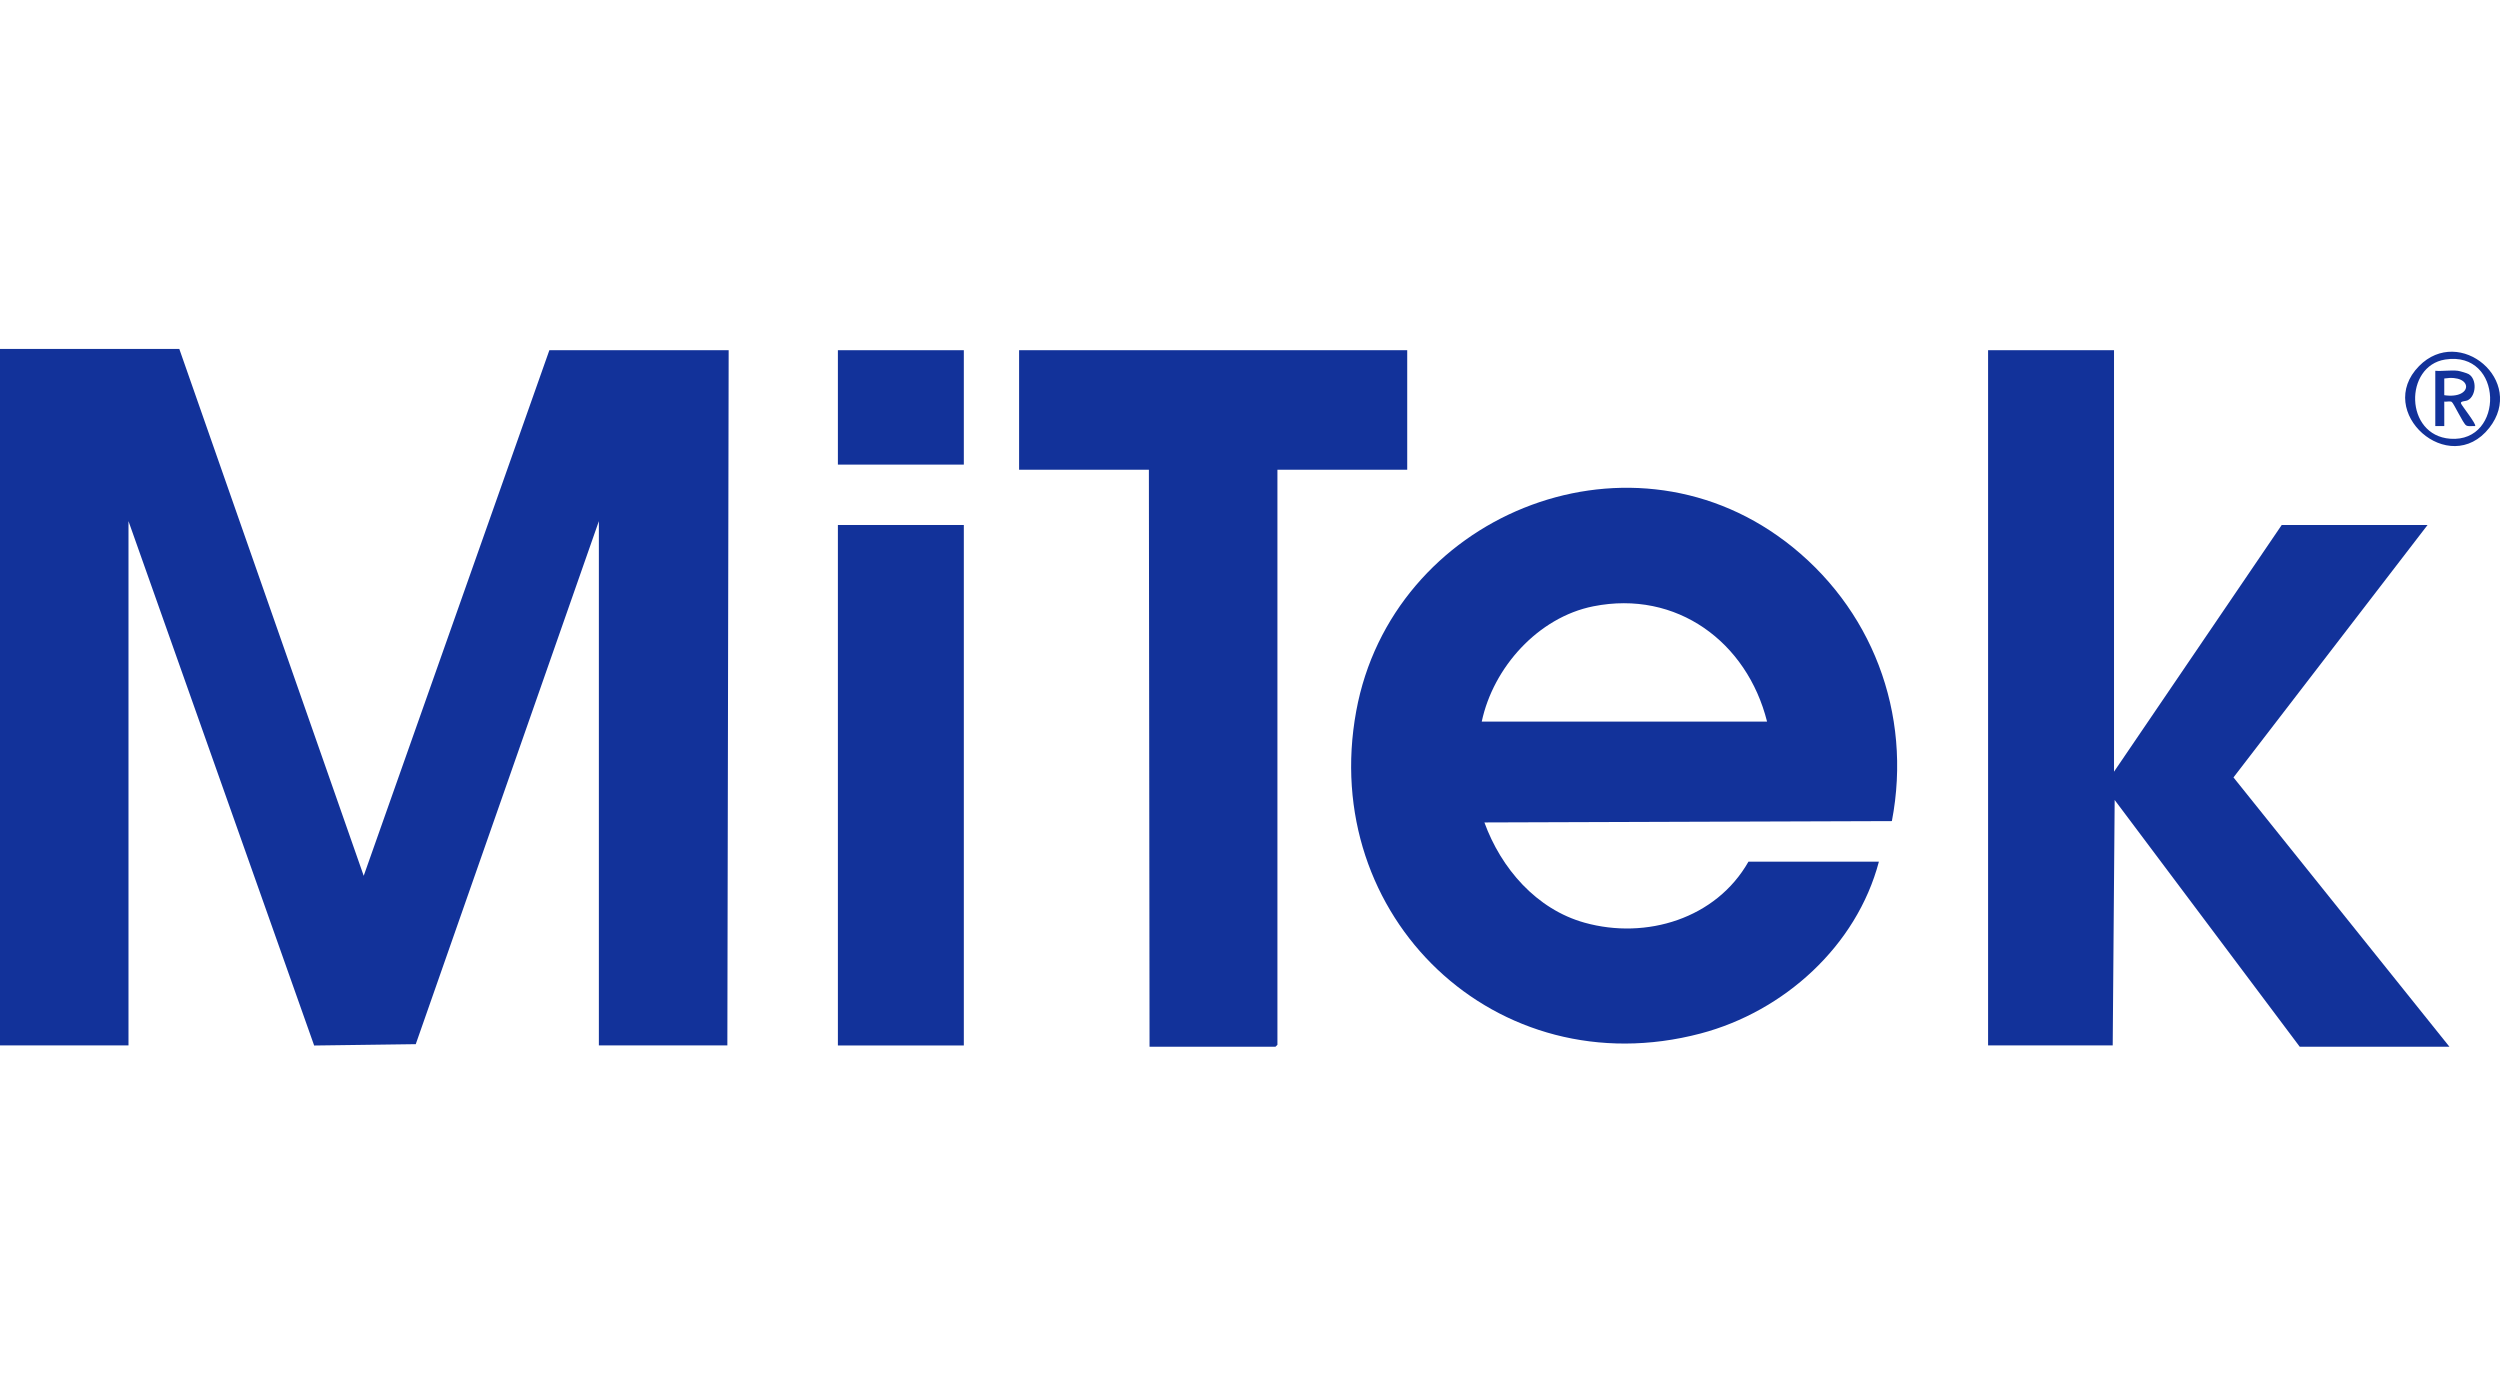
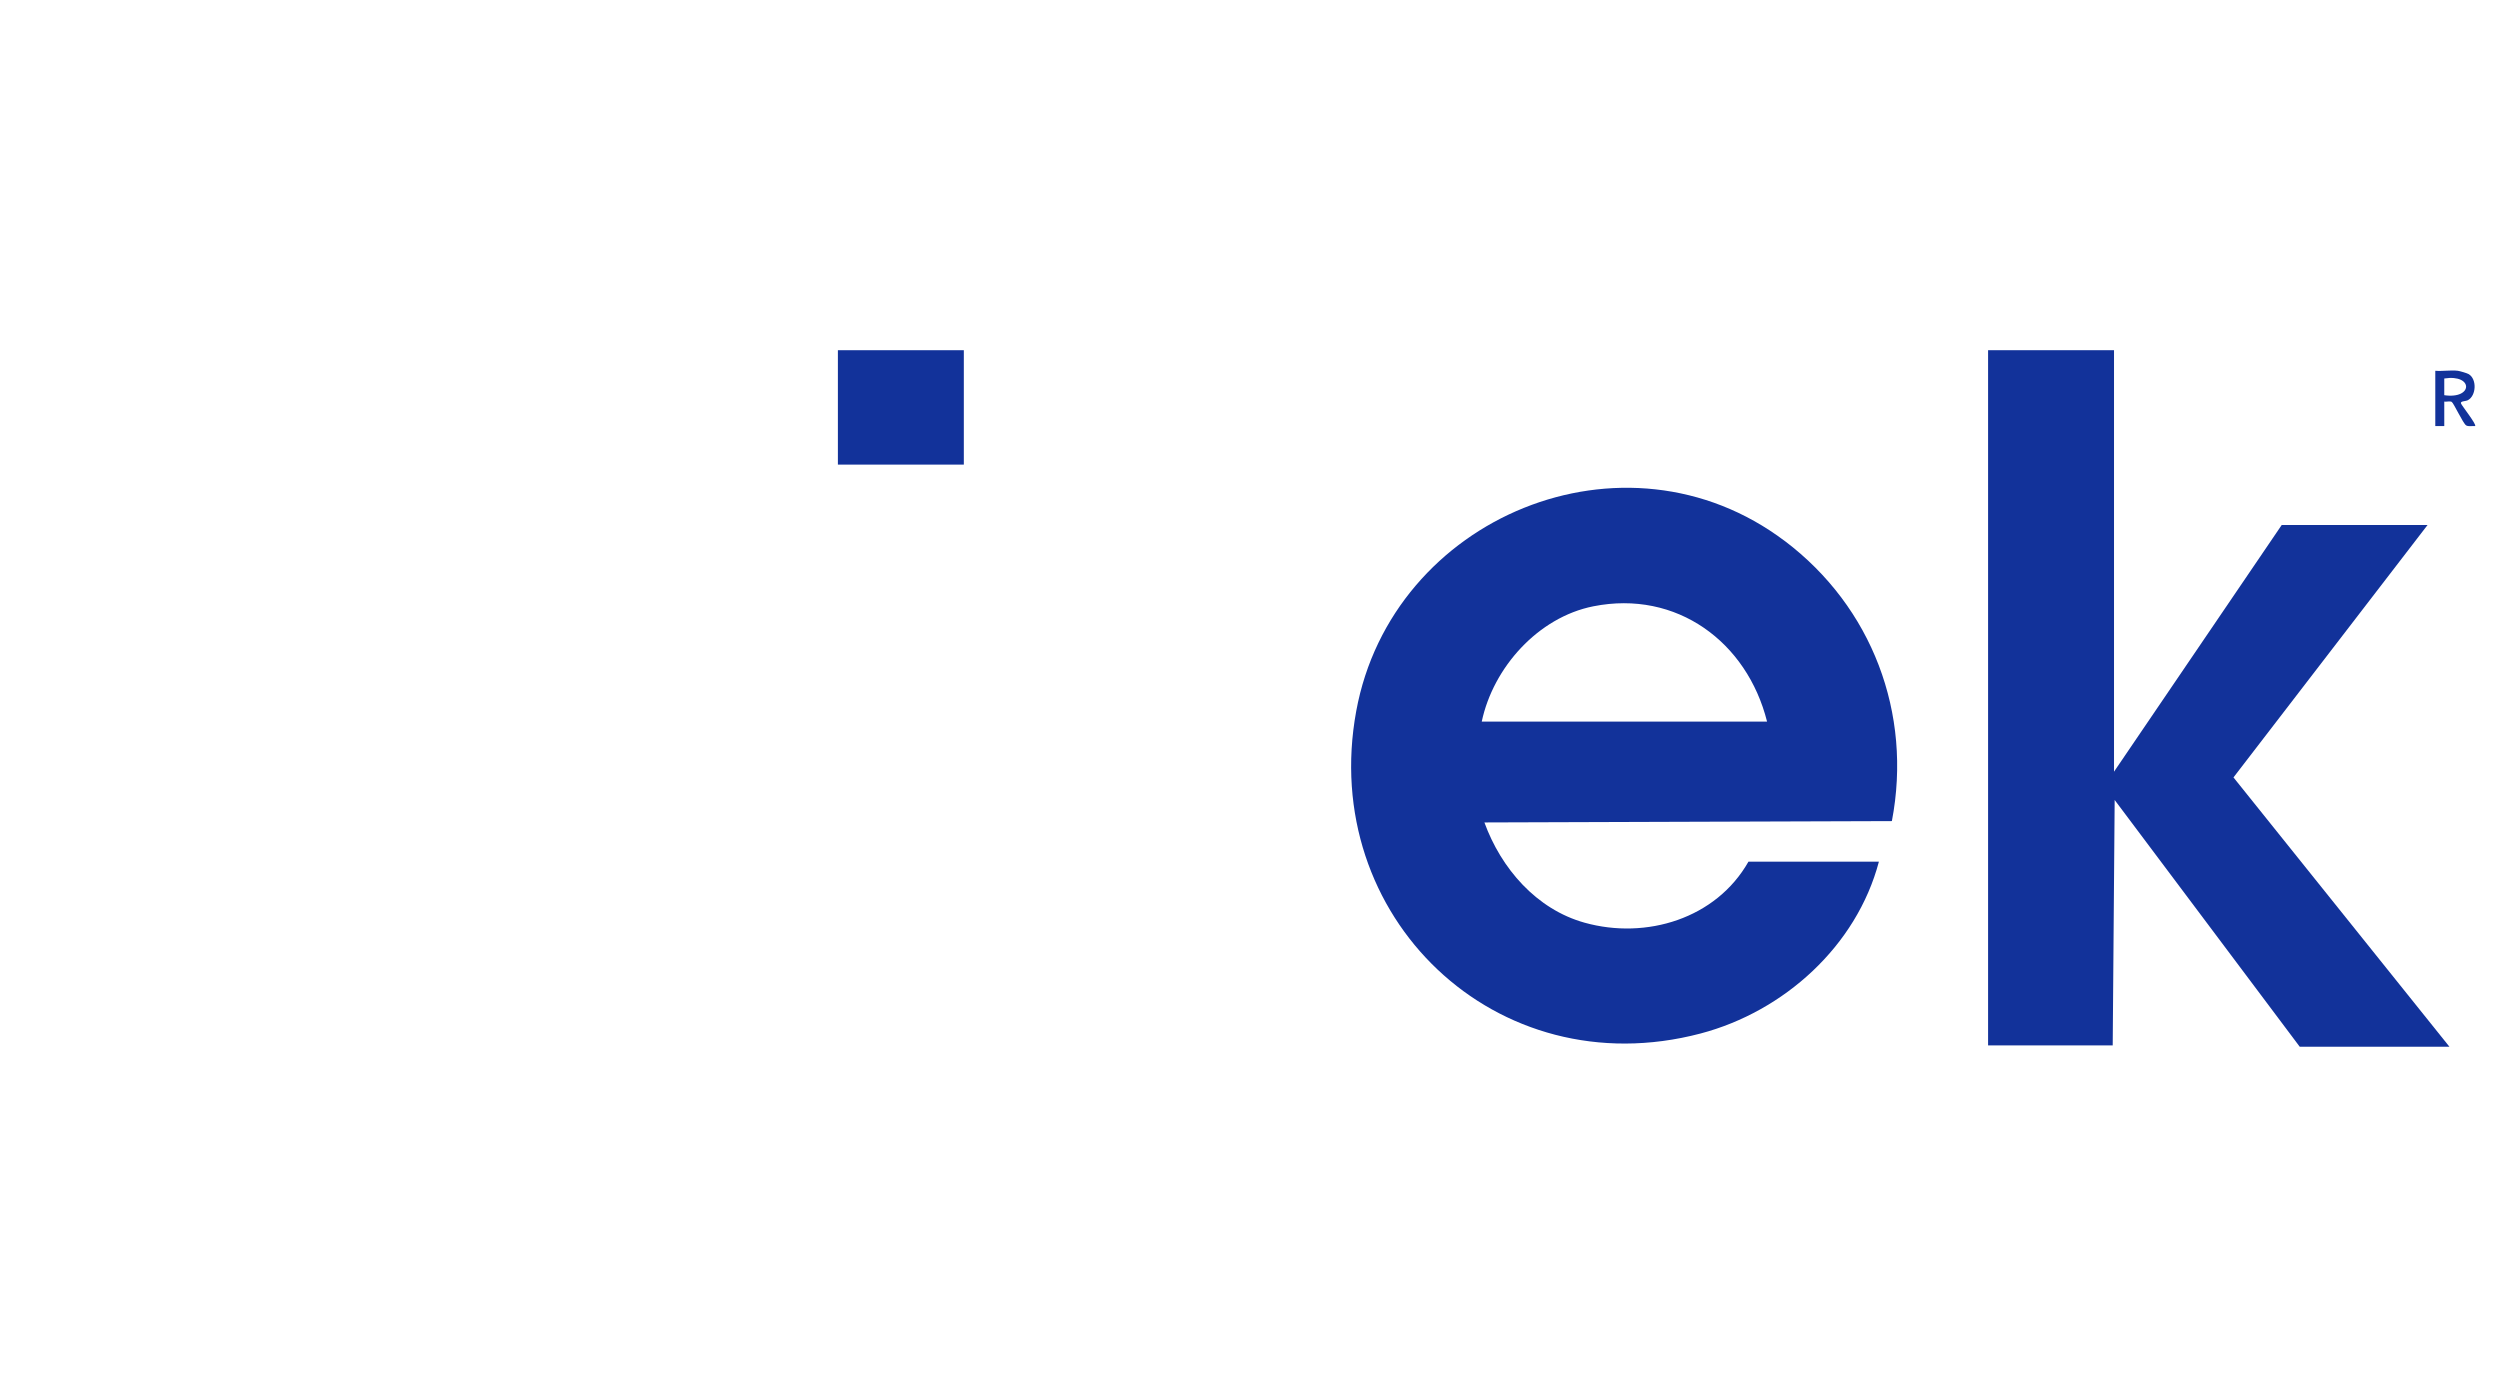
<svg xmlns="http://www.w3.org/2000/svg" id="Layer_3" viewBox="0 0 537.39 300">
  <defs>
    <style>.cls-1{fill:#12329a;}</style>
  </defs>
-   <polygon class="cls-1" points="78.18 188.26 38.54 75 0 75 0 224.72 27.62 224.72 27.62 112.02 67.53 224.74 89.37 224.45 128.73 112.02 128.73 224.72 156.35 224.72 156.63 75.28 118.09 75.28 78.18 188.26" />
  <path class="cls-1" d="M383.68,116.32c-34.4-25.99-84.48-5.25-92.15,36.53-8.11,44.15,30.05,80.9,74.01,69.31,17.94-4.73,33.55-18.8,38.34-36.94h-28.04c-6.94,12.24-21.96,16.82-35.22,13.12-10.37-2.89-17.95-11.68-21.54-21.55l87.59-.29c4.44-23.17-4.3-46.06-22.98-60.18ZM318.51,155.11c2.46-11.62,12.1-22.41,23.98-24.78,17.91-3.57,33.05,7.66,37.35,24.78h-61.33Z" />
  <polygon class="cls-1" points="521.82 112.85 490.47 112.85 454.42 165.88 454.42 75.28 427.35 75.28 427.35 224.72 454.14 224.72 454.56 171.96 494.34 225 526.52 225 480.1 167.11 521.82 112.85" />
-   <polygon class="cls-1" points="302.49 75.28 219.06 75.28 219.06 100.97 246.96 100.97 247.1 225 274.17 225 274.59 224.59 274.59 100.97 302.49 100.97 302.49 75.28" />
-   <rect class="cls-1" x="180.11" y="112.85" width="27.07" height="111.88" />
  <rect class="cls-1" x="180.11" y="75.28" width="27.07" height="24.59" />
-   <path class="cls-1" d="M519.99,78.69c-9.69,9.85,6.52,24.19,15.09,13.29,7.94-10.1-6.36-22.16-15.09-13.29ZM526.69,94.31c-9.83-.73-9.91-15.64-1.08-17.03,12.57-1.97,12.81,17.9,1.08,17.03Z" />
  <path class="cls-1" d="M530.49,86.02c1.82-.98,1.97-4.56.15-5.61-.36-.21-1.92-.66-2.33-.71-1.51-.18-3.29.13-4.83,0v11.88h1.93v-5.25c.46.07,1.23-.16,1.6.06.41.23,2.45,4.66,3.1,5.05.52.31,1.34.09,1.93.14.37-.32-2.85-4.36-3.03-4.84-.22-.56.96-.44,1.48-.72ZM525.41,84.95v-3.59c6.29-.99,6.22,4.5,0,3.59Z" />
</svg>